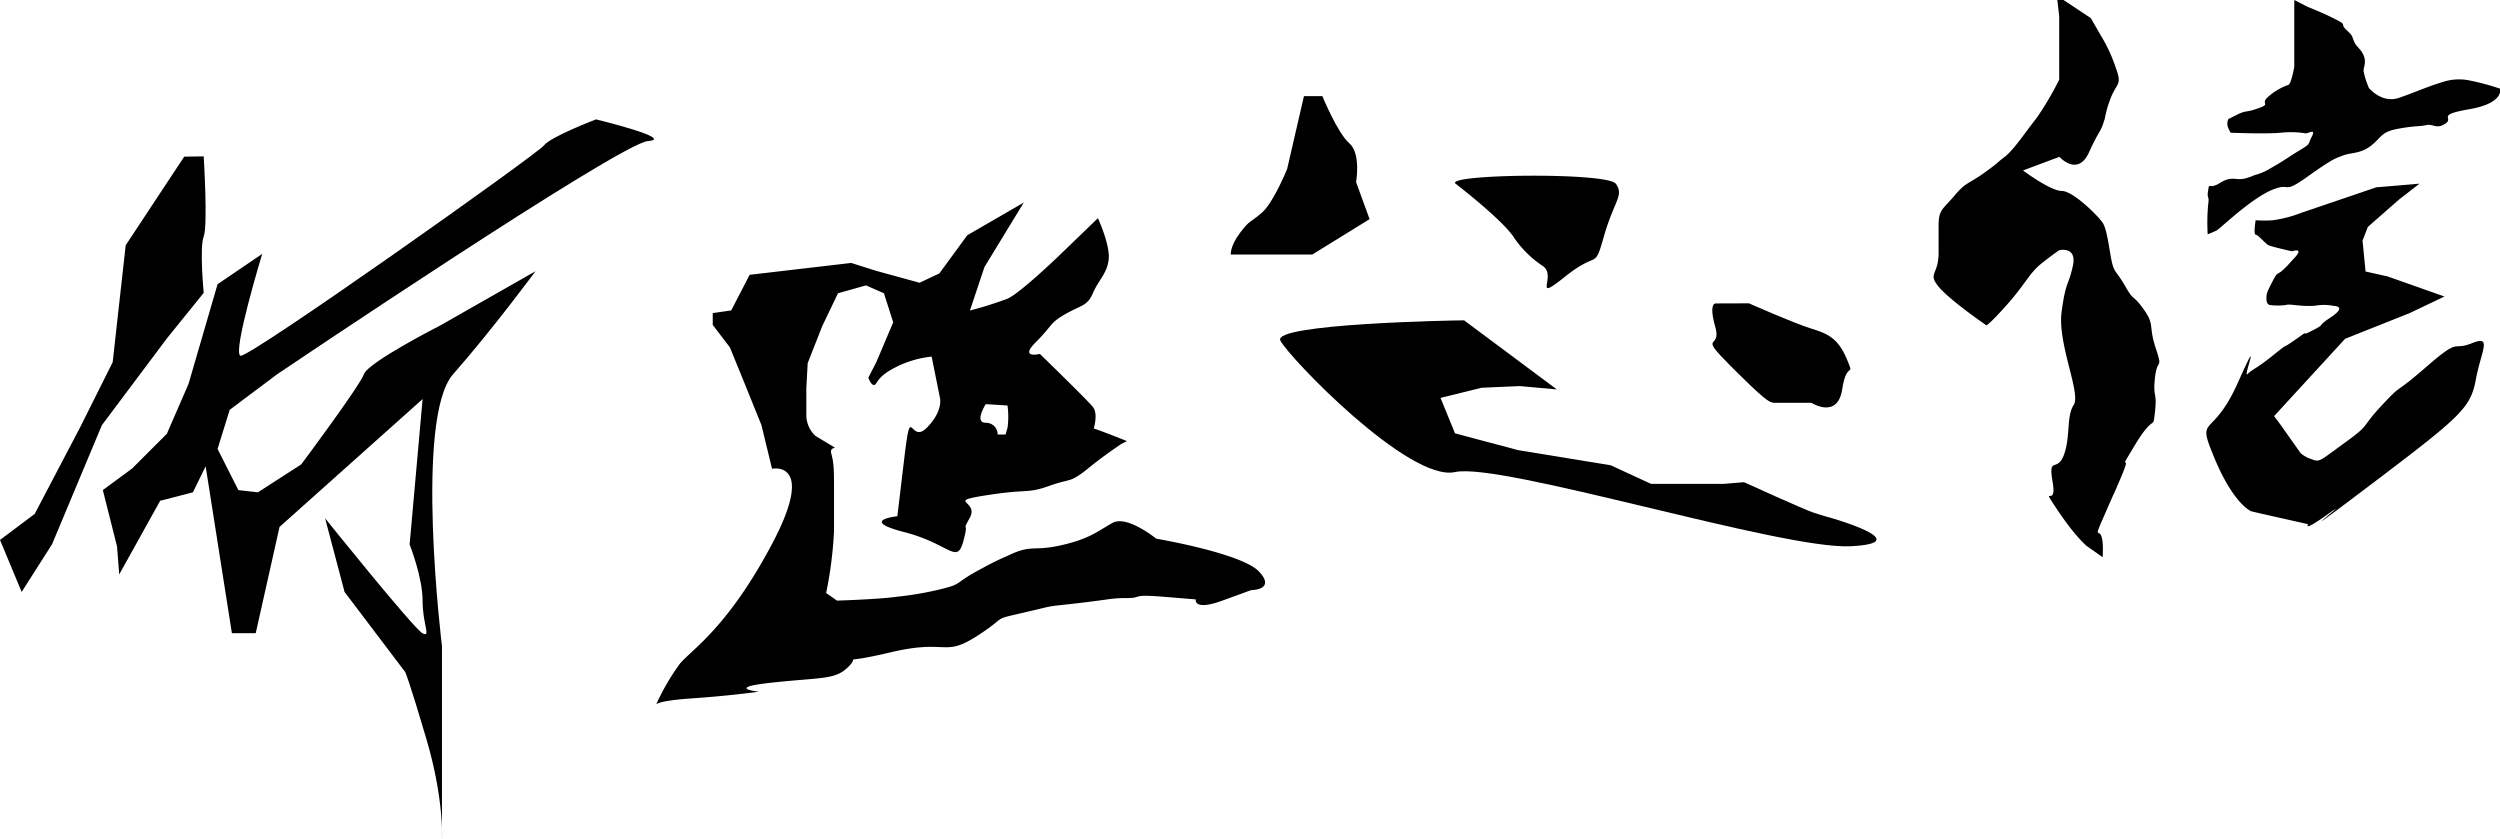
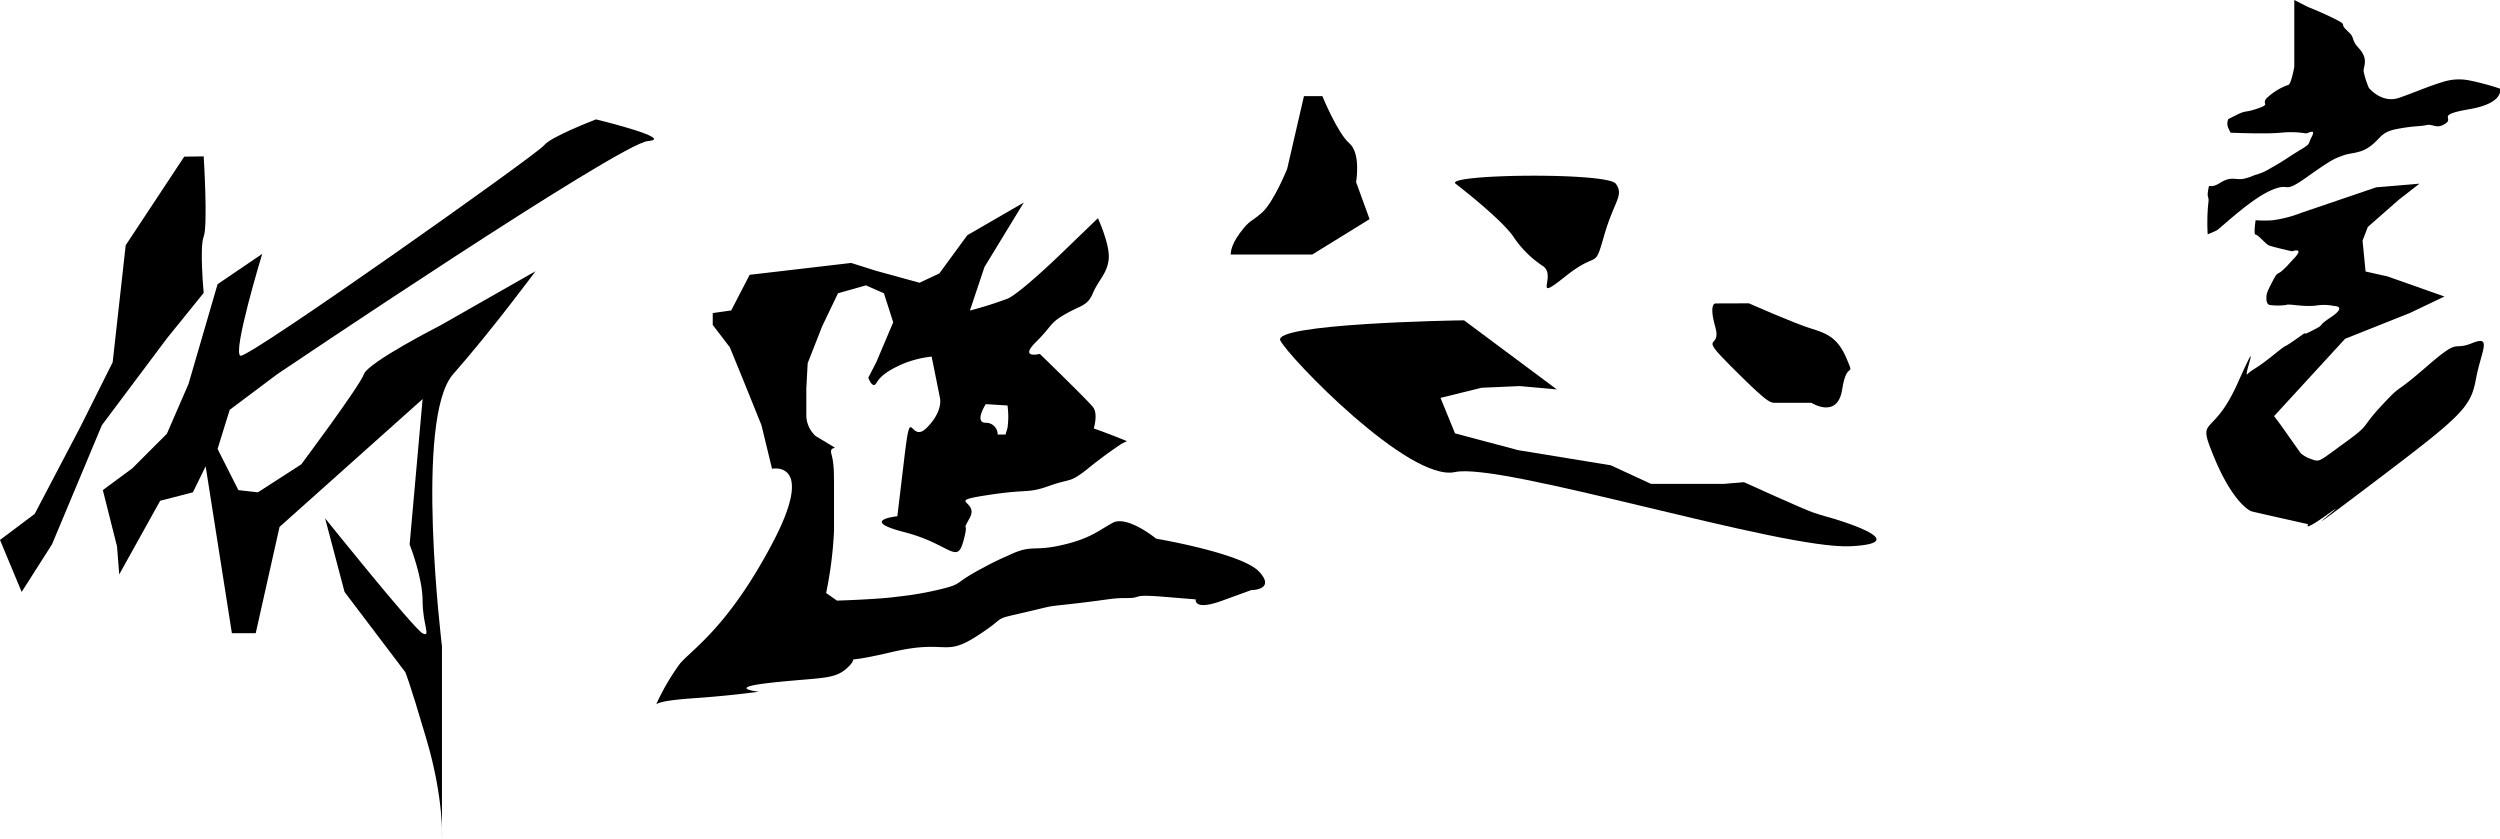
<svg xmlns="http://www.w3.org/2000/svg" id="레이어_1" data-name="레이어 1" viewBox="0 0 446.87 149.97">
-   <path d="M368.08,2.85V14.23A54.64,54.64,0,0,1,364,21.15c-1.62,2-4.06,5.69-5.69,6.91s-.81.81-3.66,2.85-3.25,1.62-5.29,4.06-2.84,2.44-2.84,5.29v4.88c0,4.07-2,3.66,0,6.1s8.54,6.91,8.54,6.91.4,0,3.66-3.66,4.06-5.69,6.1-7.32,3.25-2.44,3.25-2.44,3.25-.81,2.44,2.85-1.22,2.44-2,8.13,3.51,14.64,2.16,16.68-.54,5.69-1.76,8.94-2.84,0-2,4.88-2.44,0,.81,4.88S373,97.6,373,97.6l2.85,2c.4-7.73-2.44-1.22.4-7.73s.41-.81,2.85-6.5-1.22.4,2.44-5.7,3.25-2.44,3.66-6.09-.41-2.44,0-6.1,1.45-1.22.12-5.29-.12-4.07-2.15-6.91-1.63-1.22-3.26-4.07-2-2.44-2.44-4.47-.81-5.7-1.62-6.92-5.29-5.69-7.32-5.69-6.92-3.66-6.92-3.66l6.51-2.44s3.25,3.66,5.29-.81,2-3.26,2.84-6.1A17.38,17.38,0,0,1,377,18.3c1.22-3.66,2.44-2.85,1.22-6.1a28,28,0,0,0-2.85-6.1l-1.63-2.85-6.1-4.06Z" />
  <path d="M410.1,0V11.93s-.54,3.12-1.08,3.25a10.77,10.77,0,0,0-3.93,2.44c-.82,1.09.81.95-1.5,1.76s-2,.28-3.66,1.09l-1.62.81a2,2,0,0,0,0,1.63l.4.81s6.38.27,9,0a17.17,17.17,0,0,1,4.47.12c.41,0,1.84-.93,1.06.56s-.11,1.22-2.14,2.44-3,2-5.28,3.25a10,10,0,0,1-2.85,1.22,9,9,0,0,1-1.49.54c-1.77.55-2.44-.54-4.61.82s-1.9-.27-2.17,1.35.27.82,0,2.58a36,36,0,0,0-.08,5.29s1-.41,1.57-.68,6-5.56,9.76-7.19,1.76.95,6.51-2.44,5-3.25,6.37-3.79,3.11-.27,5-1.76,1.76-2.44,4.75-3,3.93-.4,5.15-.67,1.76.81,3.39-.27-1.9-1.5,4.33-2.58,5.43-3.66,5.43-3.66a44.32,44.32,0,0,0-5.56-1.49,9.36,9.36,0,0,0-4.61.27c-2.71.81-4.74,1.76-7.86,2.85s-5.42-1.77-5.42-1.77a15.45,15.45,0,0,1-.95-3c0-.68.54-1.62,0-2.84s-1.33-1.5-1.75-2.58-.15-.81-1.37-2,.41-.68-2-1.9-4.88-2.17-4.88-2.17Z" />
  <path d="M424.74,33.48S413.22,37.41,411.46,38a22.23,22.23,0,0,1-5.15,1.36,18.38,18.38,0,0,1-3.12,0s-.41,2.58,0,2.58,1.76,1.62,2.3,1.89,4.2,1.09,4.2,1.09,2.31-.82.41,1.22-.68.81-1.9,2-.95.14-2,2.17-1.08,2.17-1.08,3.12.54,1.08.54,1.08a10.9,10.9,0,0,0,3,0c.41-.27,2.94.38,5.26.12a8.89,8.89,0,0,1,3.28.06s2.44,0-.54,2-.61,1-3.42,2.44.44-.81-2.82,1.49-.68.14-4.06,2.85-3.66,2.44-4.61,3.39,2.84-8.68-1.77,1.62-7.45,5.43-4.2,13.29,6.24,9.49,6.64,9.62,10.17,2.31,10.17,2.31-1.22,1.62,3.8-2-9.9,8,6.77-4.61,18.44-14.09,19.39-19.24,3-8-.68-6.51-1.9-1.22-8.13,4.2-4.07,2.71-8,6.92-1.87,3.25-6.56,6.64-4.48,3.52-5.94,3a5.79,5.79,0,0,1-2-1.09l-3.53-5-1.22-1.63,12.69-13.82,11.58-4.61L436.94,53l-10.17-3.59-3.93-.88L422.3,43l.95-2.44,5.56-4.88,3.66-2.85Z" />
  <path d="M233.08,17.18l-3,13s-2.41,6-4.52,7.84-2.11,1.2-3.92,3.62S220,45.5,220,45.5h14.56l10.25-6.33-2.41-6.62s.9-5.13-1.21-6.94-4.82-8.43-4.82-8.43Z" />
  <path d="M260.2,32.85s7.83,6,10.24,9.34a18.6,18.6,0,0,0,5.43,5.42c2.41,1.81-2.11,6.63,3.92,1.81s5.12-.93,6.93-7.25,3.61-7.21,2.11-9.32S258,31.12,260.2,32.85Z" />
  <path d="M306.61,54.24s-1.21,0,0,4.22-3.32.91,2.71,6.93S316.25,72,317.16,72h6.62s4.68,3,5.51-2.41,2.33-1.81.82-5.42-3.31-4.52-6.33-5.43-11.15-4.52-11.15-4.52Z" />
  <path d="M261.7,57.26c-1.8,0-34.35.6-32.84,3.61s23,25.32,31.22,23.51,58.36,13.86,70.68,13.26-3.66-5.12-3.66-5.12-1.21-.31-3-.91-12.36-5.42-12.36-5.42l-3.62.3h-13l-7.2-3.32-16.57-2.71-11.27-3-2.59-6.34,7.34-1.81,6.82-.3,6.63.6Z" />
  <path d="M158,52.42l1.66,5.19-3,7.08-1.45,2.83s.76,2.12,1.45.94,1.86-2.12,4.45-3.3a18.65,18.65,0,0,1,5.42-1.42L168,71.05s.71,2.36-2.36,5.43-2.76-5-4,5.42L160.4,92.28s-7,.71,1.22,2.83,9.4,5.89,10.57,1.65-.47-1.18,1.18-4.25-4.48-2.83,3.07-4,7.07-.23,11.08-1.65,3.54-.47,6.61-2.83a77.86,77.86,0,0,1,6.36-4.71l.95-.47s-7.31-3-9.44-3.28-6.36,2.1-6.36,2.1h-7.31a2.08,2.08,0,0,0-2.13-2.1c-2.12,0,0-3.33,0-3.33l3.89.24a14.64,14.64,0,0,1,0,4l-.35,1.18,5.66,4,9.43-3.07s1.89-4.25.48-5.9-9.44-9.43-9.44-9.43-3.77.94-.7-2.12,2.35-3.3,5.18-4.95,4-1.42,5-3.78,2.59-3.54,2.83-6.13S196.25,39,196.25,39l-6.84,6.6s-7.09,6.84-9.32,7.79a69.5,69.5,0,0,1-6.72,2.12l2.6-7.78L183,36.2,172.9,42.05l-5,6.83-3.54,1.66-7.75-2.13L152.15,47,134,49.12l-3.3,6.37-3.3.47v2.12l3.06,4,2.6,6.37L136.11,76,138,83.79s8-1.65,0,13.44-14.39,18.87-16.51,21.46a41.2,41.2,0,0,0-4.24,7.31s-.24-.71,6.6-1.18,11.79-1.18,11.79-1.18-6.37-.7,2.59-1.65,11.09-.47,13.45-2.83-2.36-.23,7.66-2.59,9.32.94,15.21-2.83,2.36-2.83,8.49-4.25,3.3-.94,9.44-1.65,6.13-.94,9-.94.47-.71,6.37-.24l5.89.48s-.47,2.12,4.72.23l5.19-1.89s4.48,0,1.41-3.3-18.39-5.89-18.39-5.89-5.19-4.25-7.79-2.83-4,2.83-9.19,4-5.2-.24-9.56,1.88a47.41,47.41,0,0,0-4.36,2.13c-5.42,2.83-3.54,2.83-7.31,3.77a57.86,57.86,0,0,1-8,1.41c-3.3.48-10.85.71-10.85.71L147.67,106a71.62,71.62,0,0,0,1.41-11.09v-6.6c0-4.25,0-5.37-.47-7.17s1.89-.38-.47-1.79l-2.36-1.42a5.09,5.09,0,0,1-1.65-3.54V69.4l.24-4.48,2.59-6.6,2.83-5.9,5-1.41Z" />
  <path d="M32.93,28,22.47,43.83,20.14,64.75,14.33,76.37,6.2,91.86,0,96.51l3.87,9.3L9.3,97.29,18.21,76,29.83,60.49l6.58-8.14s-.77-8.13,0-10.07,0-14.33,0-14.33Z" />
  <path d="M38.89,50.8,33.7,68.62l-3.87,8.91-6.2,6.2L18.38,87.6l2.54,10.08.39,5,7.32-13.17L34.48,88l2.28-4.65,4.69,29.83h4.26l4.26-19L75.54,71.33l-2.32,26s2.32,5.81,2.32,10.07,1.55,6.59,0,5.81S58.11,92.64,58.11,92.64l3.48,13.17,10.85,14.33s.6,1.17,3.79,12S79,150,79,150V115.5S74,74.82,81,66.88s14.72-18.4,14.72-18.4l-17,9.68S65.8,64.75,65.05,66.88,53.85,83,53.85,83L46.1,88l-3.49-.39-3.72-7.36,2.17-7,8.53-6.39s61.2-41.26,66.24-41.65-9.3-3.87-9.3-3.87-8.13,3.1-9.3,4.65S44.55,64,43,63.59s3.87-18.21,3.87-18.21Z" />
</svg>